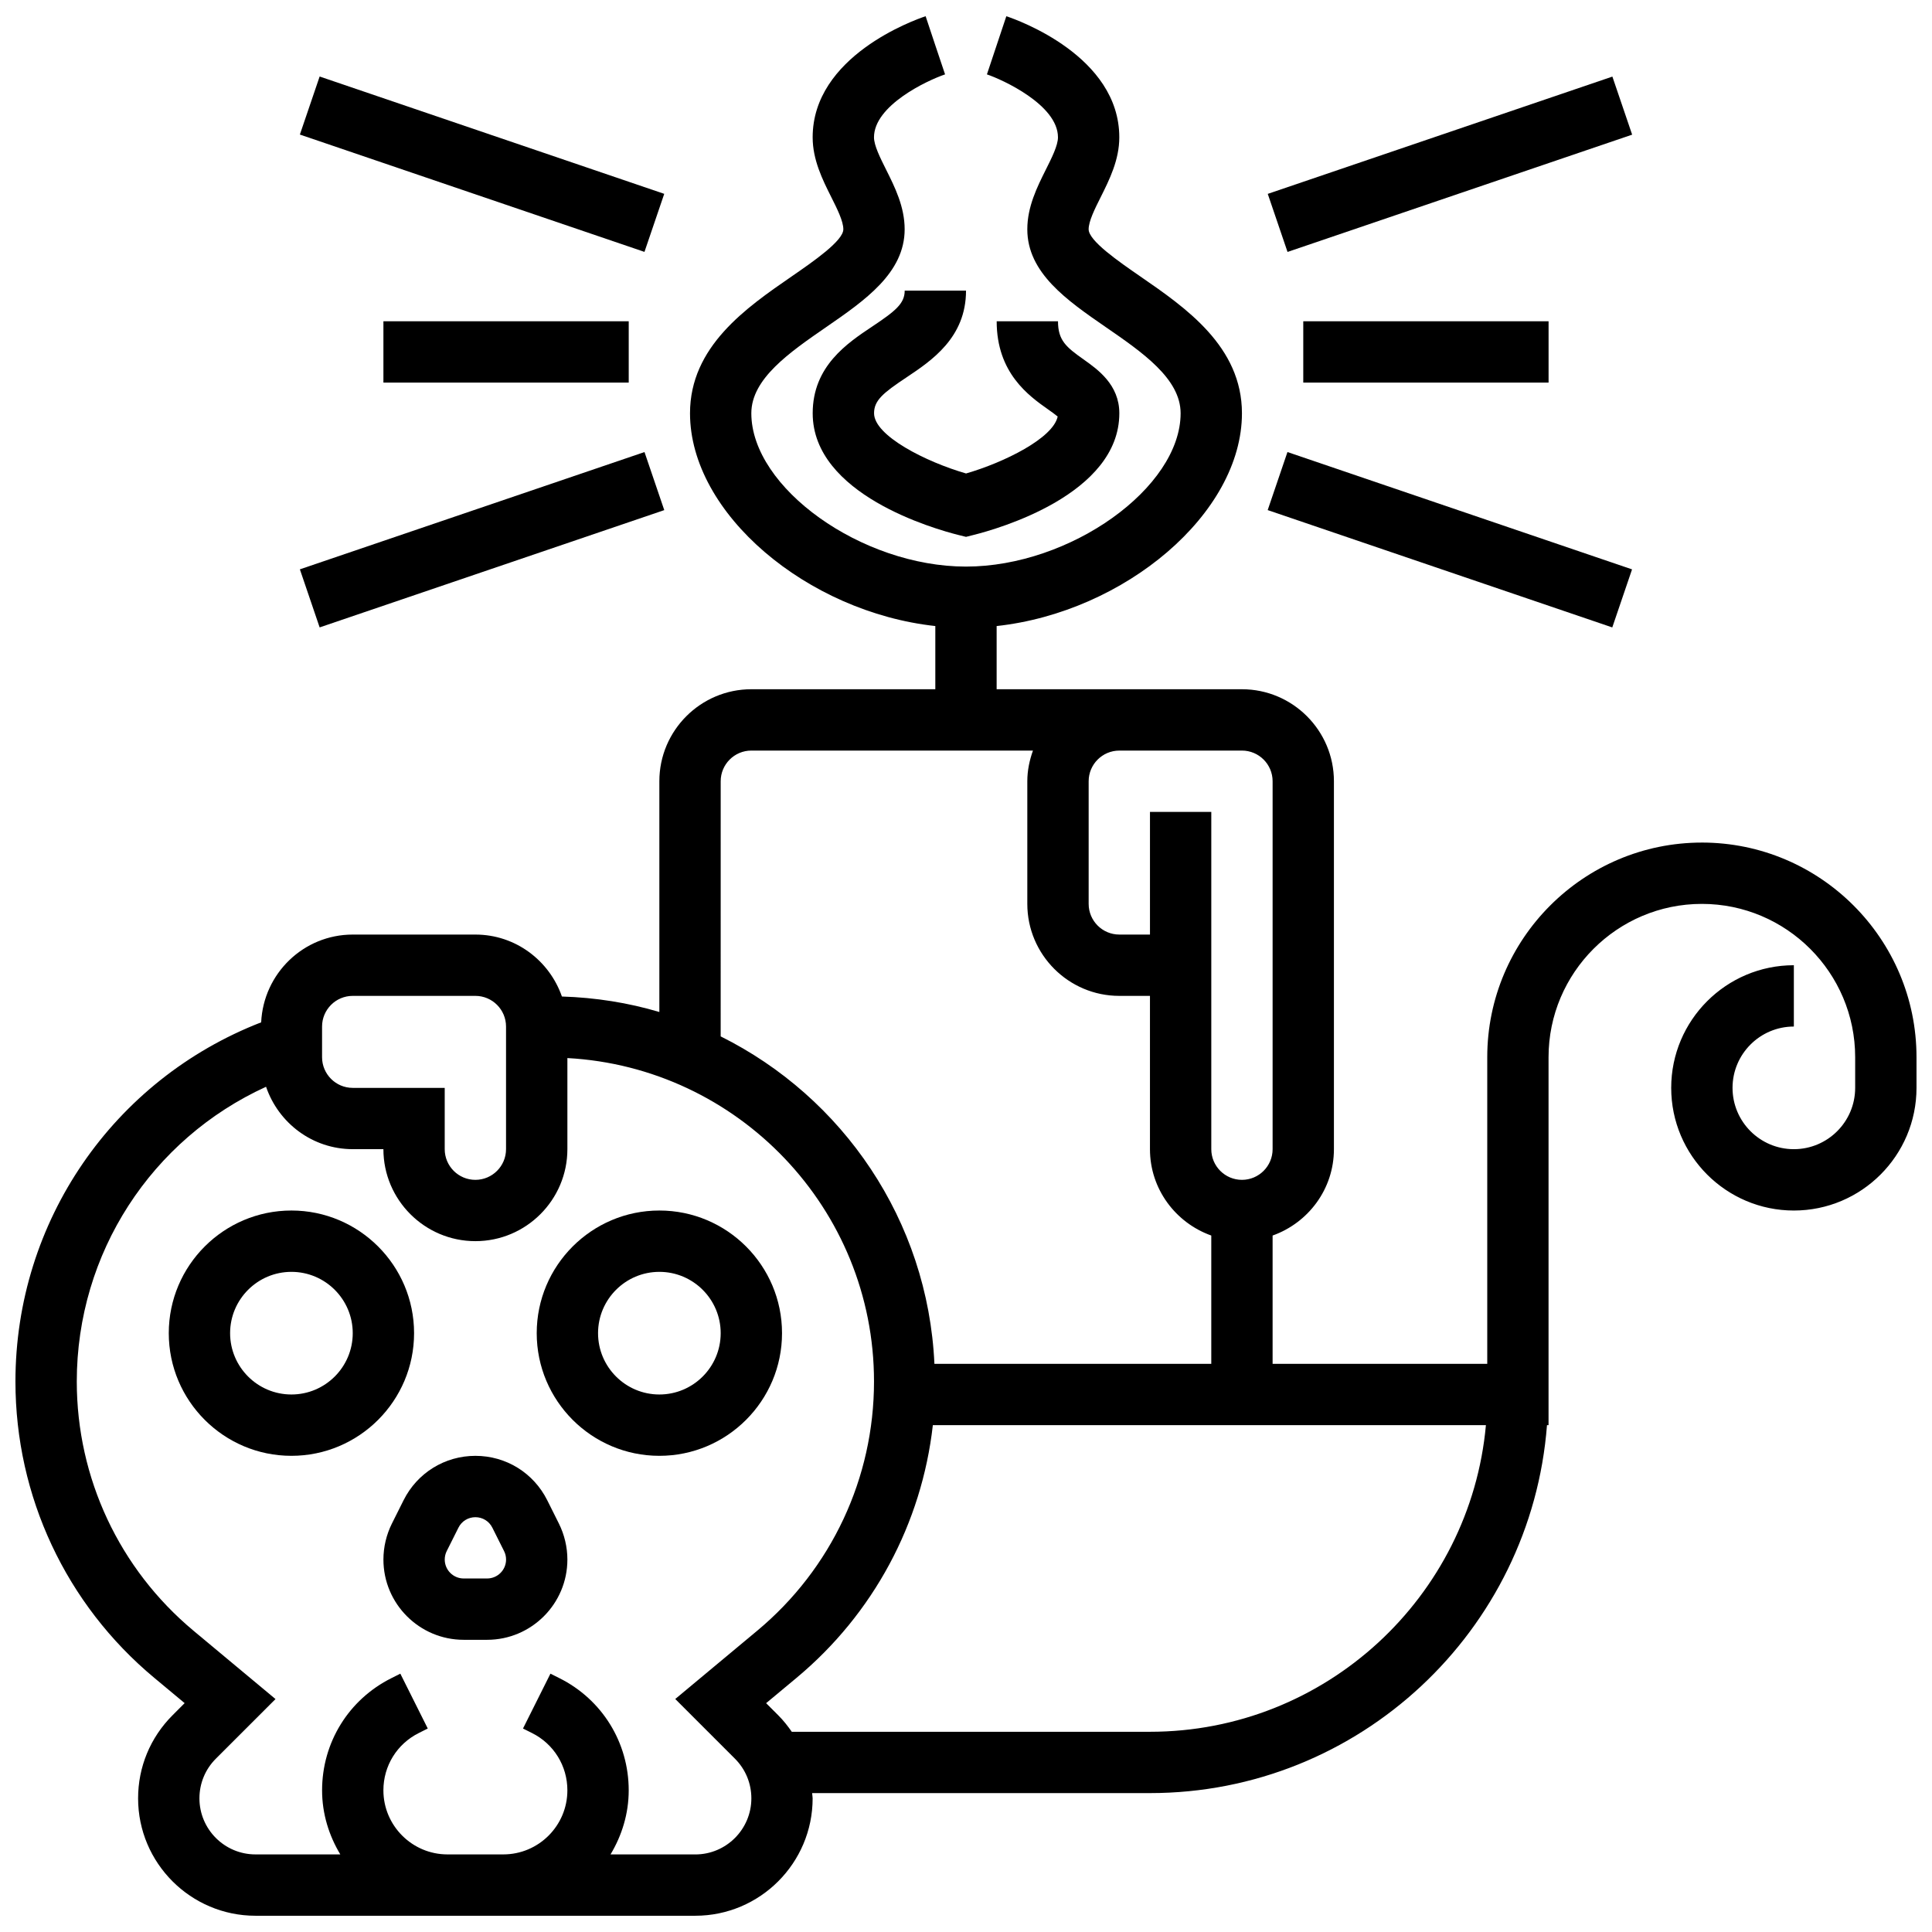
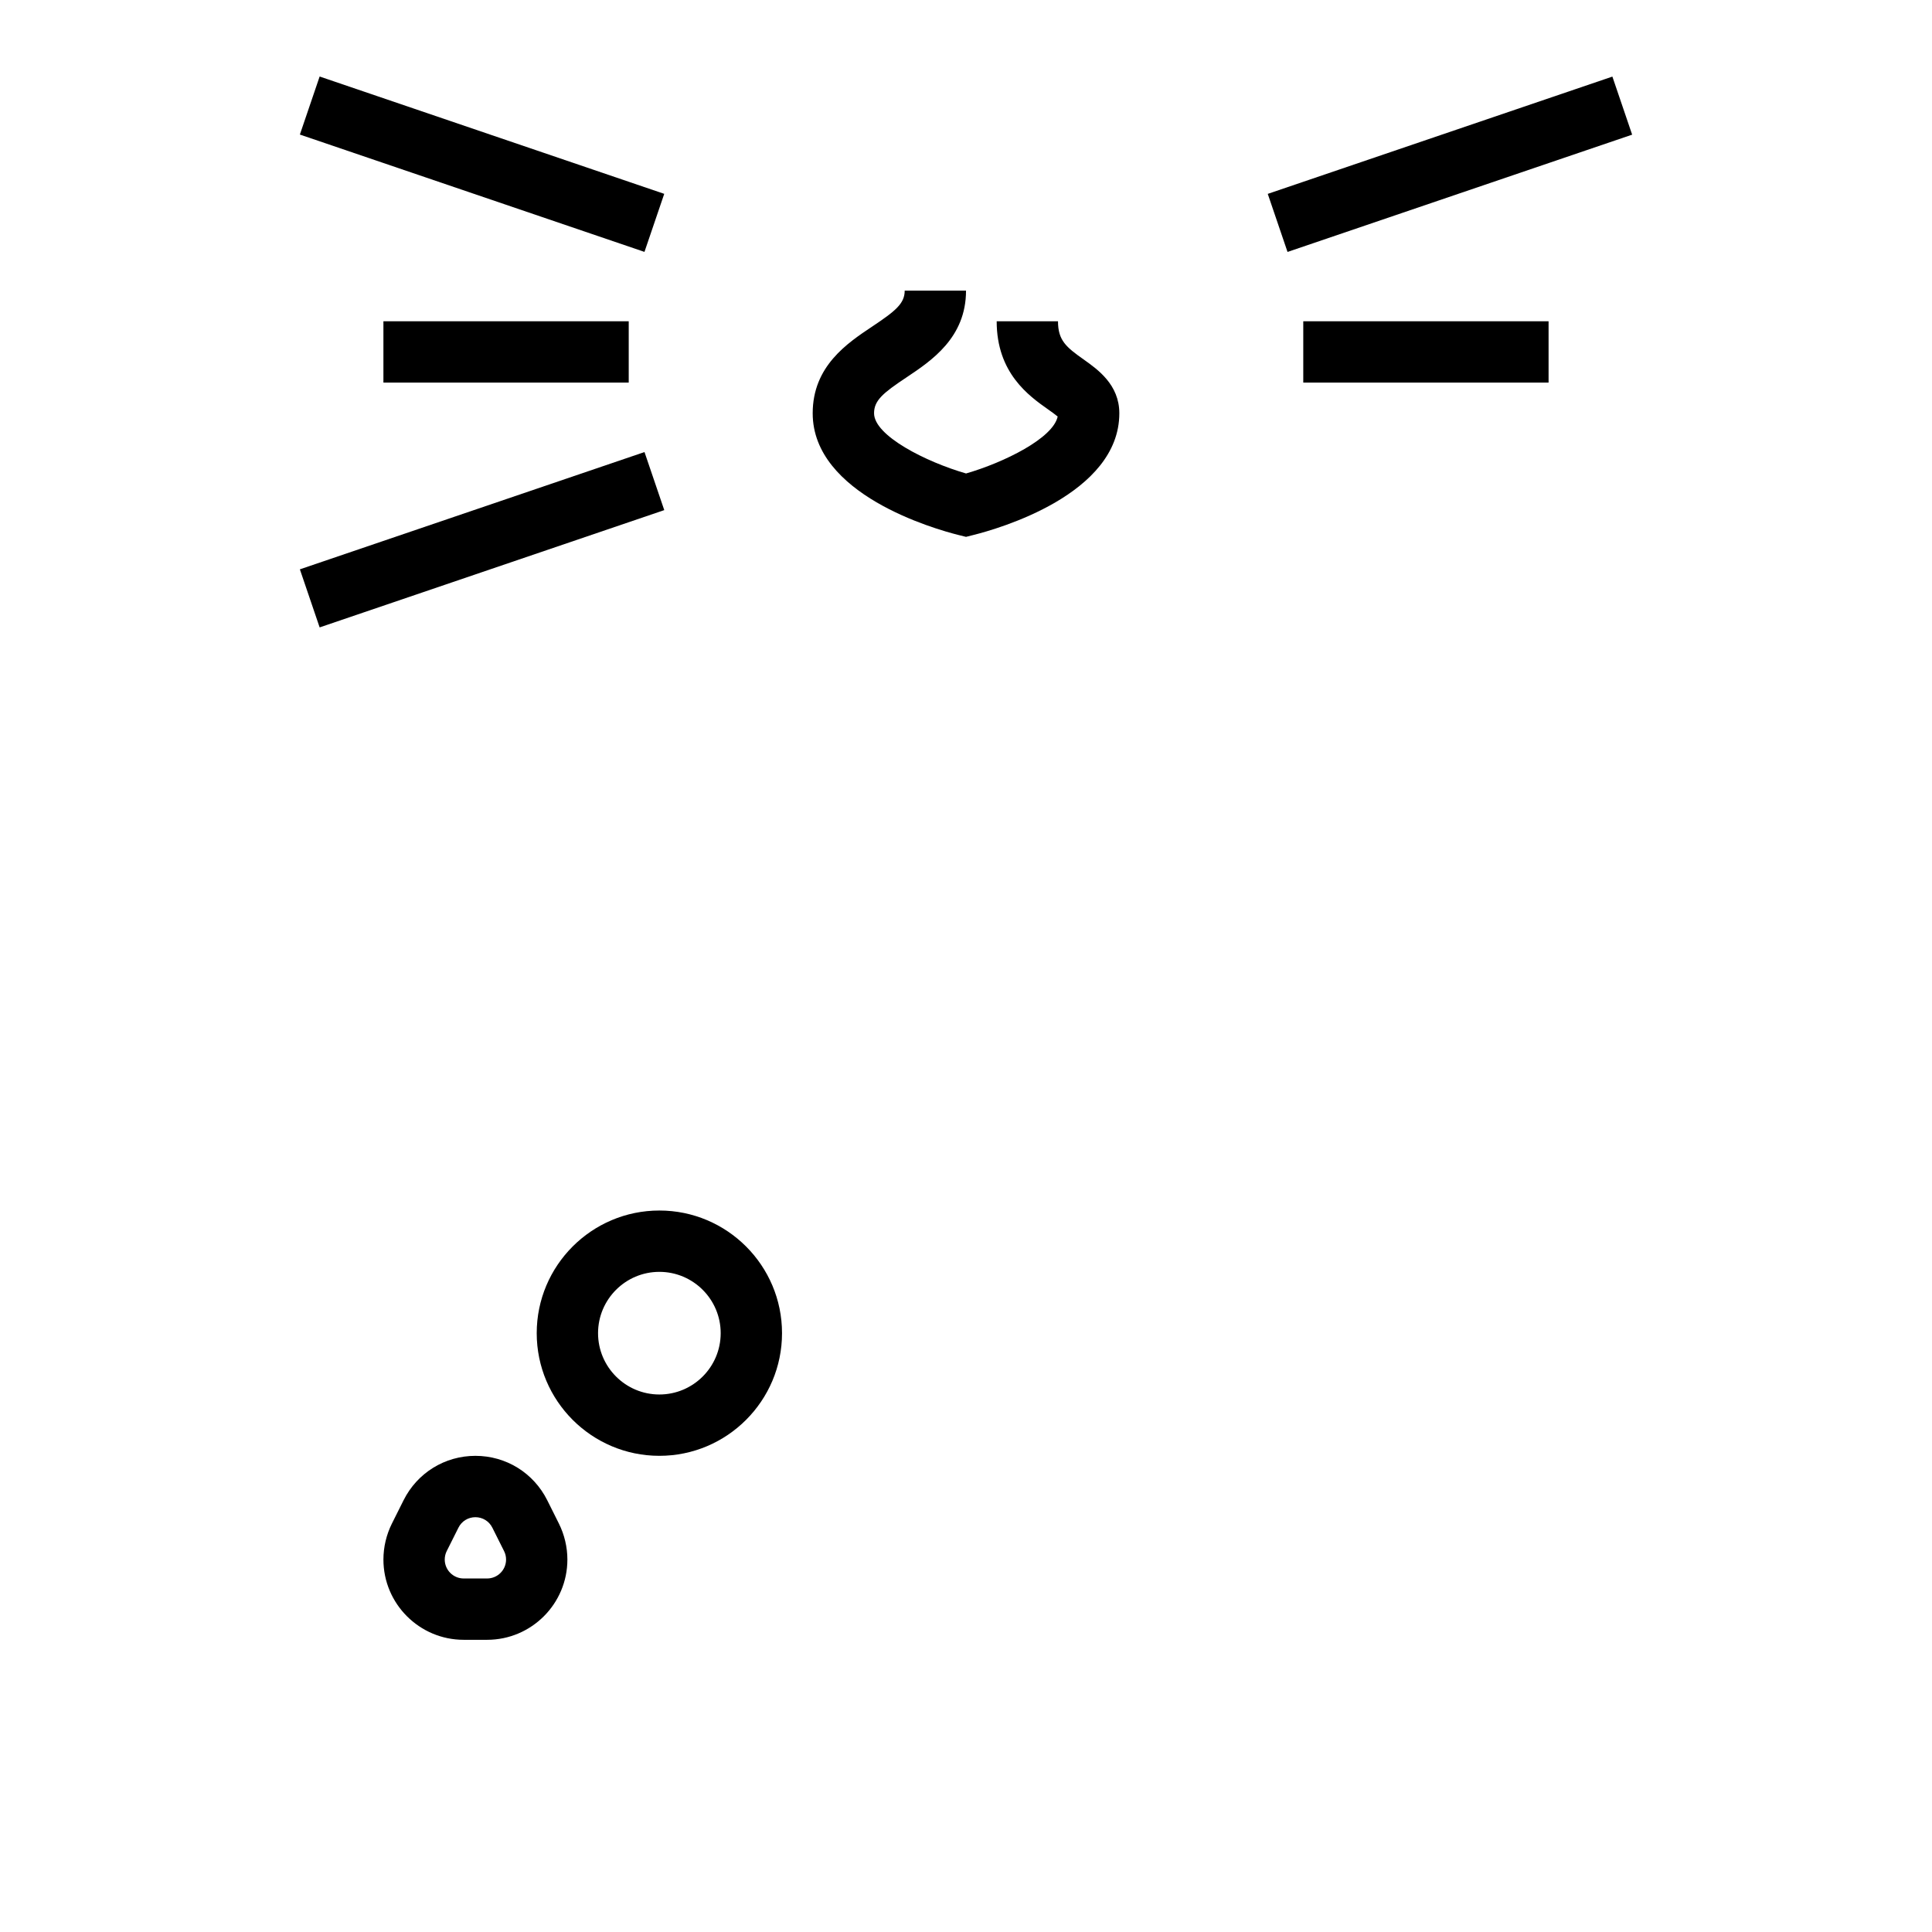
<svg xmlns="http://www.w3.org/2000/svg" width="800px" height="800px" version="1.1" viewBox="144 144 512 512">
  <defs>
    <clipPath id="a">
      <path d="m148.09 148.09h503.81v503.81h-503.81z" />
    </clipPath>
  </defs>
  <path d="m318.74 464.8c-17.926 0-32.504 14.578-32.504 32.504 0 17.926 14.578 32.504 32.504 32.504s32.504-14.578 32.504-32.504c0-17.93-14.578-32.504-32.504-32.504zm0 48.754c-8.965 0-16.25-7.289-16.25-16.25 0-8.965 7.289-16.25 16.25-16.25 8.965 0 16.25 7.289 16.25 16.25 0.004 8.961-7.285 16.25-16.25 16.25z" />
-   <path d="m221.23 464.8c-17.926 0-32.504 14.578-32.504 32.504 0 17.926 14.578 32.504 32.504 32.504 17.926 0 32.504-14.578 32.504-32.504 0-17.93-14.578-32.504-32.504-32.504zm0 48.754c-8.965 0-16.25-7.289-16.25-16.25 0-8.965 7.289-16.25 16.25-16.25 8.965 0 16.25 7.289 16.25 16.25 0.004 8.961-7.285 16.25-16.25 16.25z" />
  <path d="m289.02 541.57c-3.633-7.25-10.922-11.758-19.031-11.758s-15.398 4.512-19.031 11.758l-3.106 6.207c-1.461 2.934-2.242 6.223-2.242 9.516 0 11.734 9.547 21.273 21.273 21.273h6.207c11.727 0 21.273-9.539 21.273-21.273 0-3.281-0.781-6.574-2.242-9.516zm-15.93 20.742h-6.207c-2.769 0-5.023-2.25-5.023-5.023 0-0.773 0.18-1.551 0.527-2.242l3.106-6.199c0.852-1.715 2.574-2.777 4.492-2.777s3.633 1.066 4.492 2.777l3.106 6.207c0.352 0.688 0.531 1.457 0.531 2.238 0 2.762-2.25 5.019-5.023 5.019z" />
  <g clip-path="url(#a)">
-     <path d="m595.02 367.29c-31.359 0-56.883 25.516-56.883 56.883v81.258h-56.883v-34c9.434-3.363 16.25-12.301 16.25-22.883v-97.512c0-13.441-10.938-24.379-24.379-24.379h-65.004v-16.746c33.918-3.707 65.008-29.797 65.008-56.387 0-17.691-14.91-27.969-26.898-36.242-5.793-3.996-13.73-9.473-13.73-12.512 0-2.144 1.625-5.402 3.211-8.555 2.305-4.617 4.914-9.844 4.914-15.824 0-21.492-26.875-31.074-29.938-32.09l-5.144 15.414c3.984 1.332 18.828 8.047 18.828 16.676 0 2.144-1.625 5.402-3.211 8.555-2.305 4.609-4.914 9.844-4.914 15.824 0 11.57 10.555 18.852 20.762 25.898 9.77 6.727 19.867 13.699 19.867 22.855 0 19.746-29.238 40.629-56.883 40.629-27.645 0-56.883-20.883-56.883-40.629 0-9.148 10.102-16.121 19.867-22.859 10.211-7.043 20.766-14.324 20.766-25.895 0-5.981-2.609-11.207-4.918-15.82-1.582-3.156-3.207-6.414-3.207-8.559 0-8.402 13.953-15.016 18.836-16.676l-2.586-7.703-2.566-7.711c-3.062 1.016-29.938 10.598-29.938 32.09 0 5.981 2.609 11.207 4.918 15.82 1.586 3.152 3.211 6.41 3.211 8.559 0 3.039-7.938 8.516-13.734 12.516-11.984 8.262-26.898 18.547-26.898 36.238 0 26.59 31.09 52.68 65.008 56.387v16.746h-48.754c-13.441 0-24.379 10.938-24.379 24.379v61.156c-8.223-2.445-16.887-3.828-25.824-4.106-3.316-9.523-12.293-16.414-22.93-16.414h-32.504c-13.059 0-23.664 10.344-24.266 23.258-39.168 15.203-65.121 52.715-65.121 95.188 0 30.422 13.398 59.043 36.77 78.512l8.07 6.719-3.227 3.234c-5.875 5.887-9.109 13.695-9.109 22 0 17.152 13.961 31.113 31.105 31.113h116.55c17.145 0 31.105-13.953 31.105-31.113 0-0.473-0.113-0.926-0.137-1.391h89.527c55.5 0 101.05-43.059 105.22-97.512h0.414v-97.508c0-22.402 18.227-40.629 40.629-40.629 22.402 0 40.629 18.227 40.629 40.629v8.125c0 8.965-7.289 16.25-16.25 16.25-8.965 0-16.25-7.289-16.25-16.25 0-8.965 7.289-16.25 16.25-16.25v-16.25c-17.926 0-32.504 14.578-32.504 32.504s14.578 32.504 32.504 32.504c17.926 0 32.504-14.578 32.504-32.504v-8.125c0-31.371-25.523-56.887-56.879-56.887zm-138.14-24.379h16.25c4.484 0 8.125 3.648 8.125 8.125v97.512c0 4.477-3.641 8.125-8.125 8.125s-8.125-3.648-8.125-8.125v-89.383h-16.25v32.504h-8.125c-4.484 0-8.125-3.648-8.125-8.125v-32.504c0-4.477 3.641-8.125 8.125-8.125zm-121.89 8.125c0-4.477 3.641-8.125 8.125-8.125h74.629c-0.91 2.551-1.496 5.266-1.496 8.125v32.504c0 13.441 10.938 24.379 24.379 24.379h8.125v40.629c0 10.578 6.816 19.52 16.25 22.883v34h-73.371c-1.738-38.062-24.328-70.695-56.645-86.777zm-105.64 65.008c0-4.477 3.641-8.125 8.125-8.125h32.504c4.484 0 8.125 3.648 8.125 8.125v32.504c0 4.477-3.641 8.125-8.125 8.125s-8.125-3.648-8.125-8.125v-16.25h-24.379c-4.484 0-8.125-3.648-8.125-8.125zm109.42 194.03c2.805 2.805 4.348 6.543 4.348 10.508 0 8.191-6.664 14.863-14.855 14.863h-22.469c2.992-4.992 4.82-10.762 4.82-16.992 0-12.668-7.035-24.062-18.371-29.727l-2.371-1.188-7.273 14.539 2.371 1.188c5.801 2.891 9.391 8.719 9.391 15.188 0 9.371-7.621 16.984-16.984 16.984h-14.789c-9.359 0-16.984-7.621-16.984-16.984 0-6.477 3.59-12.293 9.387-15.188l2.371-1.188-7.273-14.539-2.359 1.188c-11.336 5.664-18.375 17.059-18.375 29.727 0 6.234 1.828 11.992 4.828 16.984h-22.477c-8.191 0.008-14.855-6.664-14.855-14.855 0-3.965 1.543-7.703 4.348-10.508l15.812-15.805-21.738-18.113c-19.645-16.391-30.926-40.449-30.926-66.039 0-34.031 19.82-64.262 50.16-78.113 3.281 9.59 12.285 16.535 22.973 16.535h8.125c0 13.441 10.938 24.379 24.379 24.379 13.441 0 24.379-10.938 24.379-24.379v-24.141c45.203 2.453 81.258 39.906 81.258 85.711 0 25.582-11.277 49.648-30.934 66.031l-21.738 18.113zm109.98-7.133h-94.918c-1.066-1.535-2.227-3.008-3.574-4.356l-3.227-3.227 8.07-6.719c20.379-16.984 33.172-40.93 36.113-66.957h146.57c-4.129 45.484-42.477 81.258-89.031 81.258z" />
-   </g>
+     </g>
  <path d="m384.2 244.03c6.668-4.453 15.805-10.539 15.805-23.012h-16.25c0 3.438-2.488 5.43-8.574 9.492-6.672 4.445-15.809 10.539-15.809 23.012 0 21.5 32.203 30.645 38.664 32.262l1.969 0.488 1.965-0.496c6.461-1.609 38.664-10.754 38.664-32.254 0-7.574-5.711-11.613-9.492-14.285-4.559-3.234-6.762-5.004-6.762-10.094h-16.25c0 13.727 8.531 19.762 13.637 23.363 0.828 0.586 1.879 1.332 2.527 1.879-1.219 5.754-14.188 12.172-24.281 15.09-10.605-3.062-24.379-9.996-24.379-15.961-0.008-3.43 2.477-5.43 8.566-9.484z" />
  <path d="m489.38 229.14h65.008v16.25h-65.008z" />
  <path d="m479.97 195.38 91.328-31.082 5.238 15.387-91.328 31.082z" />
  <path d="m223.47 179.66 5.238-15.383 91.32 31.094-5.238 15.383z" />
  <path d="m245.61 229.14h65.008v16.25h-65.008z" />
  <path d="m223.47 294.88 91.328-31.082 5.238 15.387-91.328 31.082z" />
-   <path d="m479.95 279.18 5.238-15.383 91.32 31.094-5.238 15.383z" />
</svg>